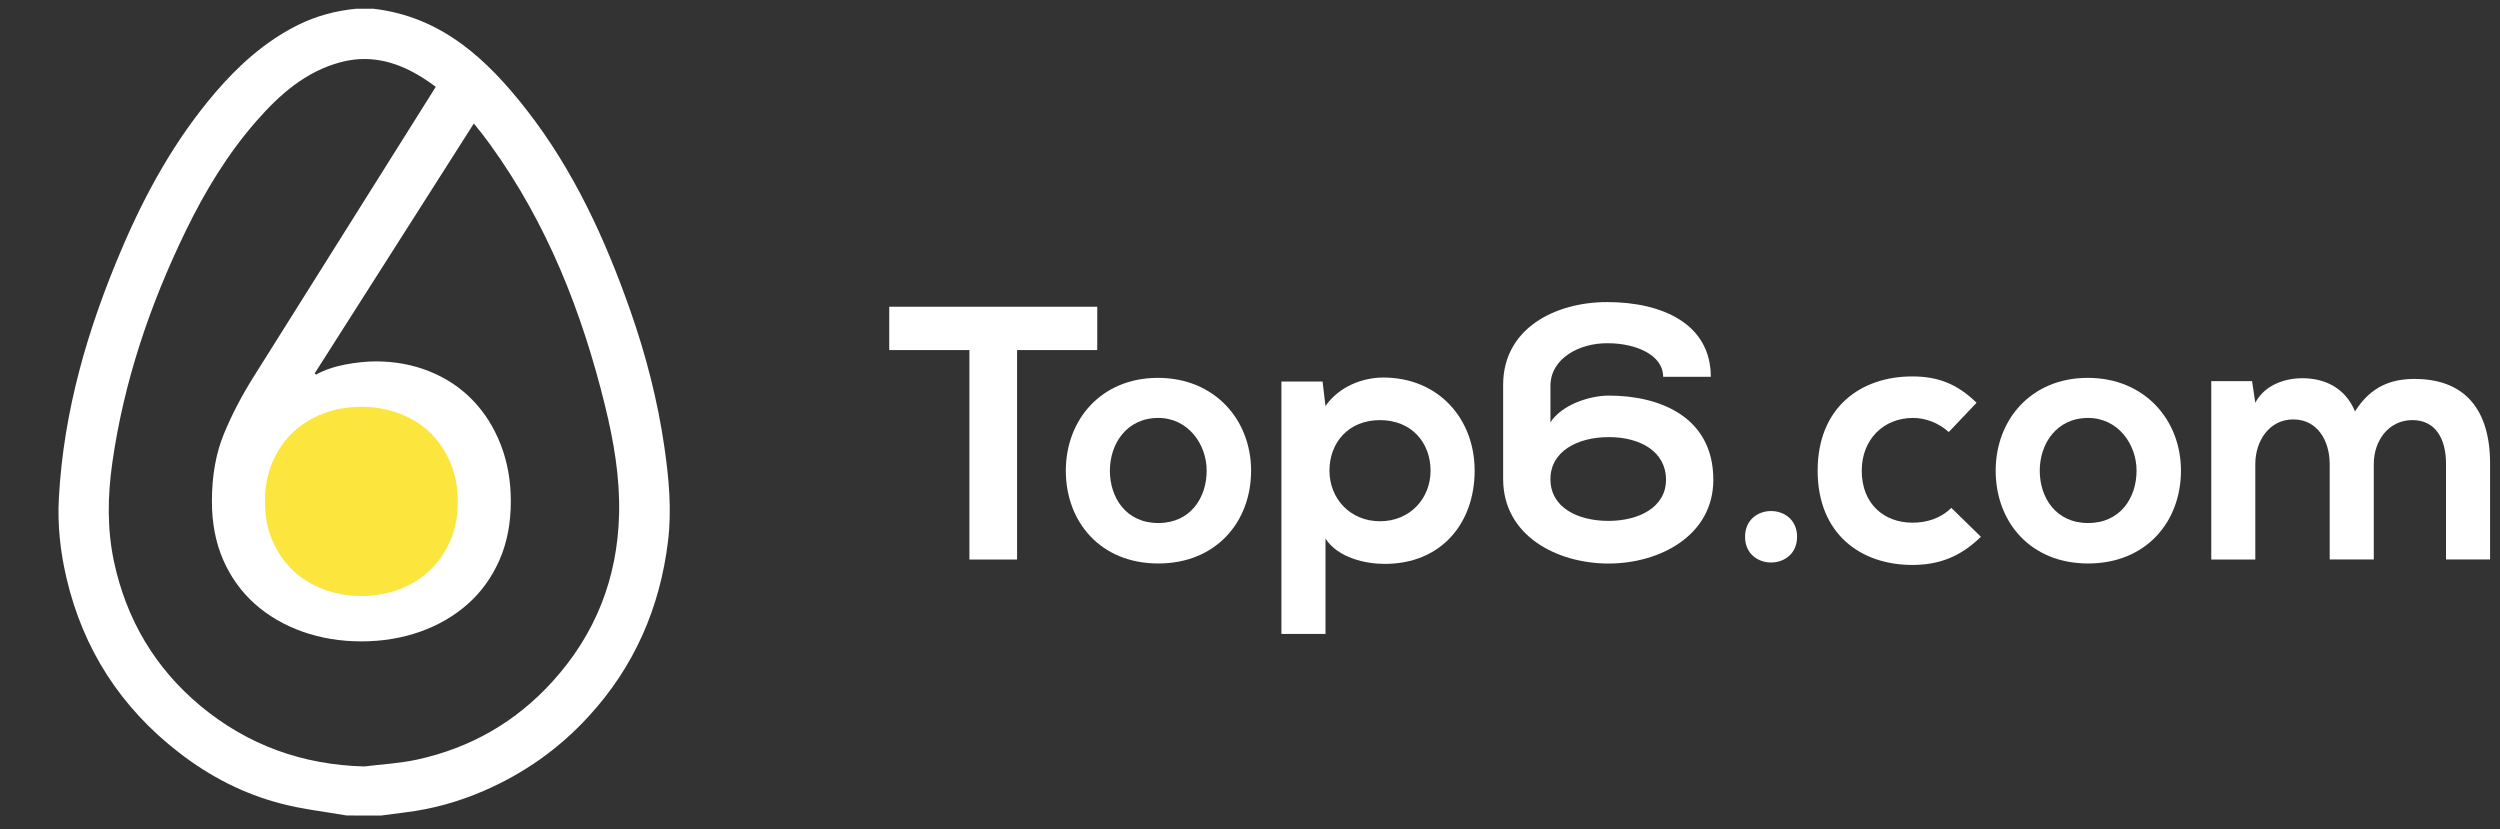
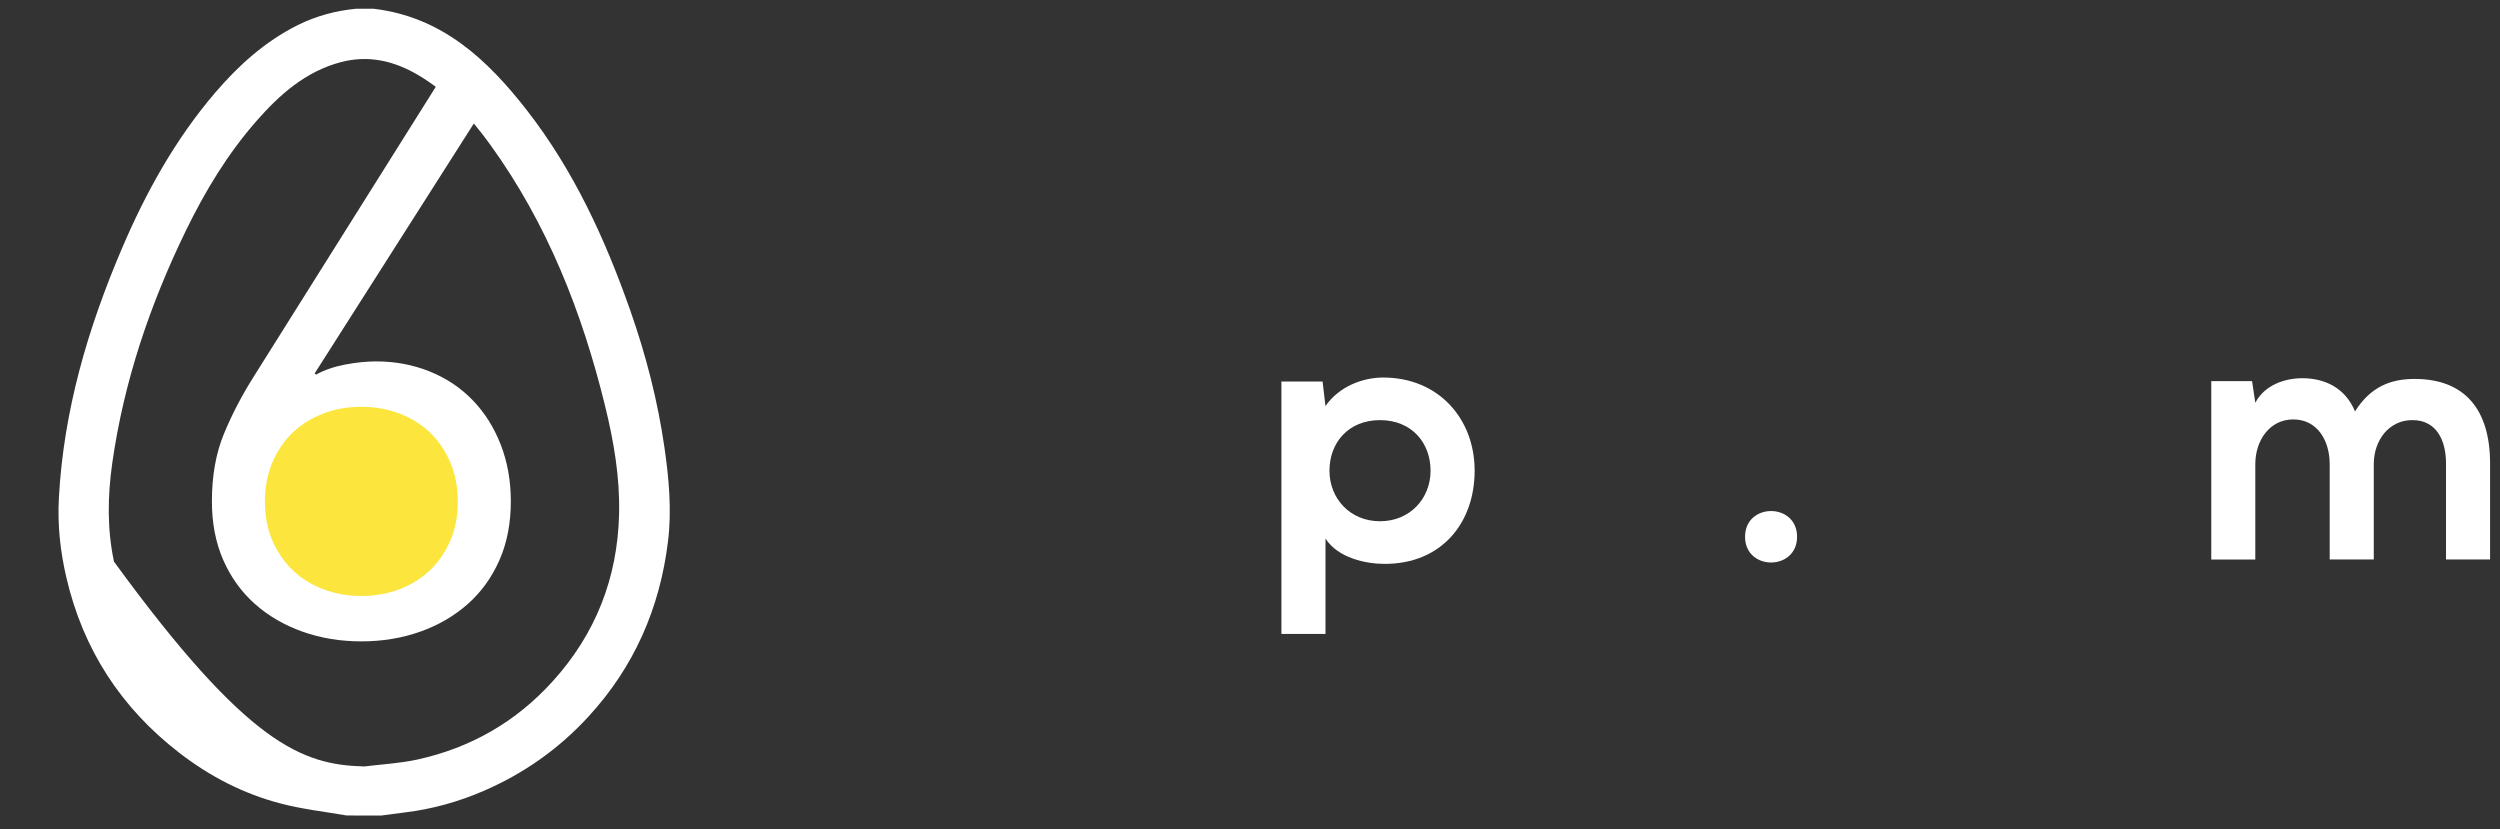
<svg xmlns="http://www.w3.org/2000/svg" version="1.1" id="Layer_1" x="0px" y="0px" width="99.501px" height="33px" viewBox="0 0 99.501 33" enable-background="new 0 0 99.501 33" xml:space="preserve">
  <rect x="0" y="0" width="99.501" height="33" fill="#333333" stroke="none" />
  <g>
    <path fill="#FCE53D" d="M18.674,20.085c0,2.3-1.864,4.166-4.163,4.166s-4.161-1.866-4.161-4.166c0-2.297,1.863-4.162,4.161-4.162   S18.674,17.788,18.674,20.085z" />
  </g>
  <g>
    <g>
-       <path fill="#ffffff" fill-rule="evenodd" clip-rule="evenodd" d="M13.799,32.457c-0.87-0.151-1.752-0.249-2.604-0.471    c-1.493-0.385-2.849-1.085-4.07-2.032c-2.316-1.792-3.819-4.112-4.482-6.963C2.4,21.954,2.285,20.9,2.343,19.829    c0.187-3.479,1.152-6.763,2.511-9.942c0.951-2.229,2.12-4.335,3.701-6.188c0.935-1.095,1.993-2.048,3.292-2.698    c0.734-0.366,1.513-0.574,2.328-0.653c0.229,0,0.459,0,0.69,0c2.712,0.318,4.523,2.01,6.099,4.032    c1.865,2.395,3.117,5.118,4.117,7.964c0.625,1.776,1.095,3.597,1.364,5.462c0.179,1.24,0.295,2.489,0.142,3.741    c-0.323,2.655-1.346,4.996-3.169,6.977c-1.182,1.287-2.574,2.266-4.17,2.955c-0.996,0.431-2.032,0.721-3.11,0.853    c-0.32,0.04-0.64,0.086-0.959,0.126C14.719,32.457,14.258,32.457,13.799,32.457z M14.495,30.505    c0.702-0.086,1.415-0.123,2.104-0.272c2.123-0.463,3.927-1.493,5.394-3.112c1.717-1.893,2.586-4.121,2.647-6.662    c0.036-1.464-0.213-2.905-0.562-4.321c-0.914-3.723-2.299-7.24-4.56-10.371c-0.793-1.1-1.701-2.089-2.88-2.783    c-0.957-0.562-1.977-0.804-3.086-0.507c-1.406,0.377-2.435,1.299-3.354,2.349C9.054,6.133,8.159,7.616,7.401,9.173    c-1.431,2.94-2.471,6.01-2.933,9.259c-0.186,1.309-0.208,2.624,0.069,3.922c0.492,2.306,1.64,4.244,3.451,5.748    C9.862,29.655,12.041,30.441,14.495,30.505z" />
+       <path fill="#ffffff" fill-rule="evenodd" clip-rule="evenodd" d="M13.799,32.457c-0.87-0.151-1.752-0.249-2.604-0.471    c-1.493-0.385-2.849-1.085-4.07-2.032c-2.316-1.792-3.819-4.112-4.482-6.963C2.4,21.954,2.285,20.9,2.343,19.829    c0.187-3.479,1.152-6.763,2.511-9.942c0.951-2.229,2.12-4.335,3.701-6.188c0.935-1.095,1.993-2.048,3.292-2.698    c0.734-0.366,1.513-0.574,2.328-0.653c0.229,0,0.459,0,0.69,0c2.712,0.318,4.523,2.01,6.099,4.032    c1.865,2.395,3.117,5.118,4.117,7.964c0.625,1.776,1.095,3.597,1.364,5.462c0.179,1.24,0.295,2.489,0.142,3.741    c-0.323,2.655-1.346,4.996-3.169,6.977c-1.182,1.287-2.574,2.266-4.17,2.955c-0.996,0.431-2.032,0.721-3.11,0.853    c-0.32,0.04-0.64,0.086-0.959,0.126C14.719,32.457,14.258,32.457,13.799,32.457z M14.495,30.505    c0.702-0.086,1.415-0.123,2.104-0.272c2.123-0.463,3.927-1.493,5.394-3.112c1.717-1.893,2.586-4.121,2.647-6.662    c0.036-1.464-0.213-2.905-0.562-4.321c-0.914-3.723-2.299-7.24-4.56-10.371c-0.793-1.1-1.701-2.089-2.88-2.783    c-0.957-0.562-1.977-0.804-3.086-0.507c-1.406,0.377-2.435,1.299-3.354,2.349C9.054,6.133,8.159,7.616,7.401,9.173    c-1.431,2.94-2.471,6.01-2.933,9.259c-0.186,1.309-0.208,2.624,0.069,3.922C9.862,29.655,12.041,30.441,14.495,30.505z" />
    </g>
  </g>
  <g>
-     <path fill="#ffffff" d="M38.583,13.933h-3.191v-1.725c2.903,0,5.361,0,8.279,0v1.725H40.48v8.337h-1.897V13.933z" />
-     <path fill="#ffffff" d="M49.794,18.733c0,2.041-1.395,3.694-3.694,3.694s-3.68-1.653-3.68-3.694c0-2.026,1.409-3.694,3.666-3.694   S49.794,16.707,49.794,18.733z M44.174,18.733c0,1.078,0.646,2.084,1.926,2.084s1.926-1.006,1.926-2.084   c0-1.063-0.748-2.099-1.926-2.099C44.835,16.635,44.174,17.67,44.174,18.733z" />
    <path fill="#ffffff" d="M51.001,25.23V15.184h1.638l0.115,0.978c0.546-0.791,1.495-1.136,2.3-1.136c2.185,0,3.637,1.624,3.637,3.708   c0,2.07-1.308,3.709-3.579,3.709c-0.748,0-1.854-0.23-2.357-1.007v3.795H51.001z M56.937,18.733c0-1.106-0.748-2.012-2.012-2.012   c-1.265,0-2.012,0.905-2.012,2.012c0,1.107,0.819,2.013,2.012,2.013S56.937,19.841,56.937,18.733z" />
-     <path fill="#ffffff" d="M61.708,15.298v1.51c0.446-0.69,1.538-1.063,2.329-1.063c2.027,0,4.154,0.848,4.154,3.349c0,2.229-2.142,3.335-4.168,3.335   c-2.055,0-4.197-1.106-4.197-3.363v-3.752c0-2.242,2.07-3.291,4.14-3.291c2.185,0,4.125,0.862,4.125,2.975h-1.897   c0-0.891-1.121-1.337-2.199-1.337c-1.136-0.014-2.286,0.604-2.286,1.696V15.298z M66.308,19.093c0-1.106-1.006-1.696-2.271-1.696   c-1.265,0-2.343,0.575-2.329,1.696c0.014,1.106,1.078,1.639,2.314,1.639C65.215,20.731,66.308,20.199,66.308,19.093z" />
    <path fill="#ffffff" d="M71.524,21.364c0,1.365-2.07,1.365-2.07,0C69.455,19.998,71.524,19.998,71.524,21.364z" />
-     <path fill="#ffffff" d="M78.84,21.364c-0.819,0.805-1.682,1.121-2.731,1.121c-2.056,0-3.766-1.236-3.766-3.752s1.71-3.751,3.766-3.751   c1.007,0,1.782,0.287,2.559,1.049l-1.106,1.164c-0.417-0.373-0.935-0.561-1.423-0.561c-1.179,0-2.041,0.862-2.041,2.099   c0,1.352,0.92,2.07,2.012,2.07c0.561,0,1.121-0.158,1.553-0.59L78.84,21.364z" />
-     <path fill="#ffffff" d="M86.803,18.733c0,2.041-1.395,3.694-3.694,3.694s-3.68-1.653-3.68-3.694c0-2.026,1.409-3.694,3.665-3.694   C85.351,15.039,86.803,16.707,86.803,18.733z M81.183,18.733c0,1.078,0.646,2.084,1.926,2.084s1.927-1.006,1.927-2.084   c0-1.063-0.748-2.099-1.927-2.099C81.844,16.635,81.183,17.67,81.183,18.733z" />
    <path fill="#ffffff" d="M92.723,22.27v-3.795c0-0.934-0.488-1.782-1.451-1.782c-0.949,0-1.51,0.849-1.51,1.782v3.795h-1.753v-7.101h1.624   l0.129,0.862c0.374-0.719,1.193-0.978,1.869-0.978c0.848,0,1.696,0.345,2.099,1.322c0.632-1.006,1.451-1.293,2.371-1.293   c2.013,0,3.005,1.235,3.005,3.363v3.823h-1.754v-3.823c0-0.935-0.388-1.725-1.337-1.725c-0.948,0-1.538,0.819-1.538,1.753v3.795   H92.723z" />
  </g>
  <g>
    <g>
      <path fill="#ffffff" d="M12.525,14.86l0.05,0.05c0.334-0.183,0.722-0.317,1.167-0.402c0.443-0.083,0.849-0.124,1.218-0.124    c0.77,0,1.484,0.134,2.146,0.402c0.66,0.267,1.229,0.647,1.707,1.142c0.477,0.493,0.849,1.082,1.116,1.769    c0.268,0.687,0.402,1.438,0.402,2.26c0,0.87-0.151,1.647-0.452,2.334c-0.301,0.684-0.719,1.267-1.255,1.743    s-1.167,0.847-1.895,1.105c-0.727,0.258-1.51,0.388-2.346,0.388c-0.838,0-1.619-0.13-2.347-0.388    c-0.727-0.259-1.36-0.629-1.895-1.105c-0.536-0.477-0.954-1.06-1.255-1.743c-0.301-0.687-0.452-1.464-0.452-2.334    c0-1.022,0.159-1.915,0.476-2.685c0.318-0.772,0.719-1.541,1.206-2.311l7.411-11.797l1.495,1.495L12.525,14.86z M14.383,16.191    c-0.536,0-1.038,0.087-1.506,0.265c-0.468,0.175-0.874,0.425-1.218,0.752c-0.343,0.324-0.614,0.724-0.815,1.191    c-0.2,0.468-0.301,0.988-0.301,1.557c0,0.586,0.101,1.108,0.301,1.567c0.201,0.46,0.472,0.853,0.815,1.181    c0.344,0.324,0.75,0.577,1.218,0.752c0.469,0.175,0.97,0.264,1.506,0.264c0.535,0,1.037-0.089,1.506-0.264    c0.467-0.175,0.873-0.428,1.216-0.752c0.342-0.328,0.615-0.721,0.815-1.181c0.202-0.459,0.301-0.981,0.301-1.567    c0-0.568-0.1-1.089-0.301-1.557c-0.2-0.468-0.473-0.867-0.815-1.191c-0.343-0.327-0.749-0.577-1.216-0.752    C15.42,16.278,14.917,16.191,14.383,16.191z" />
    </g>
  </g>
</svg>